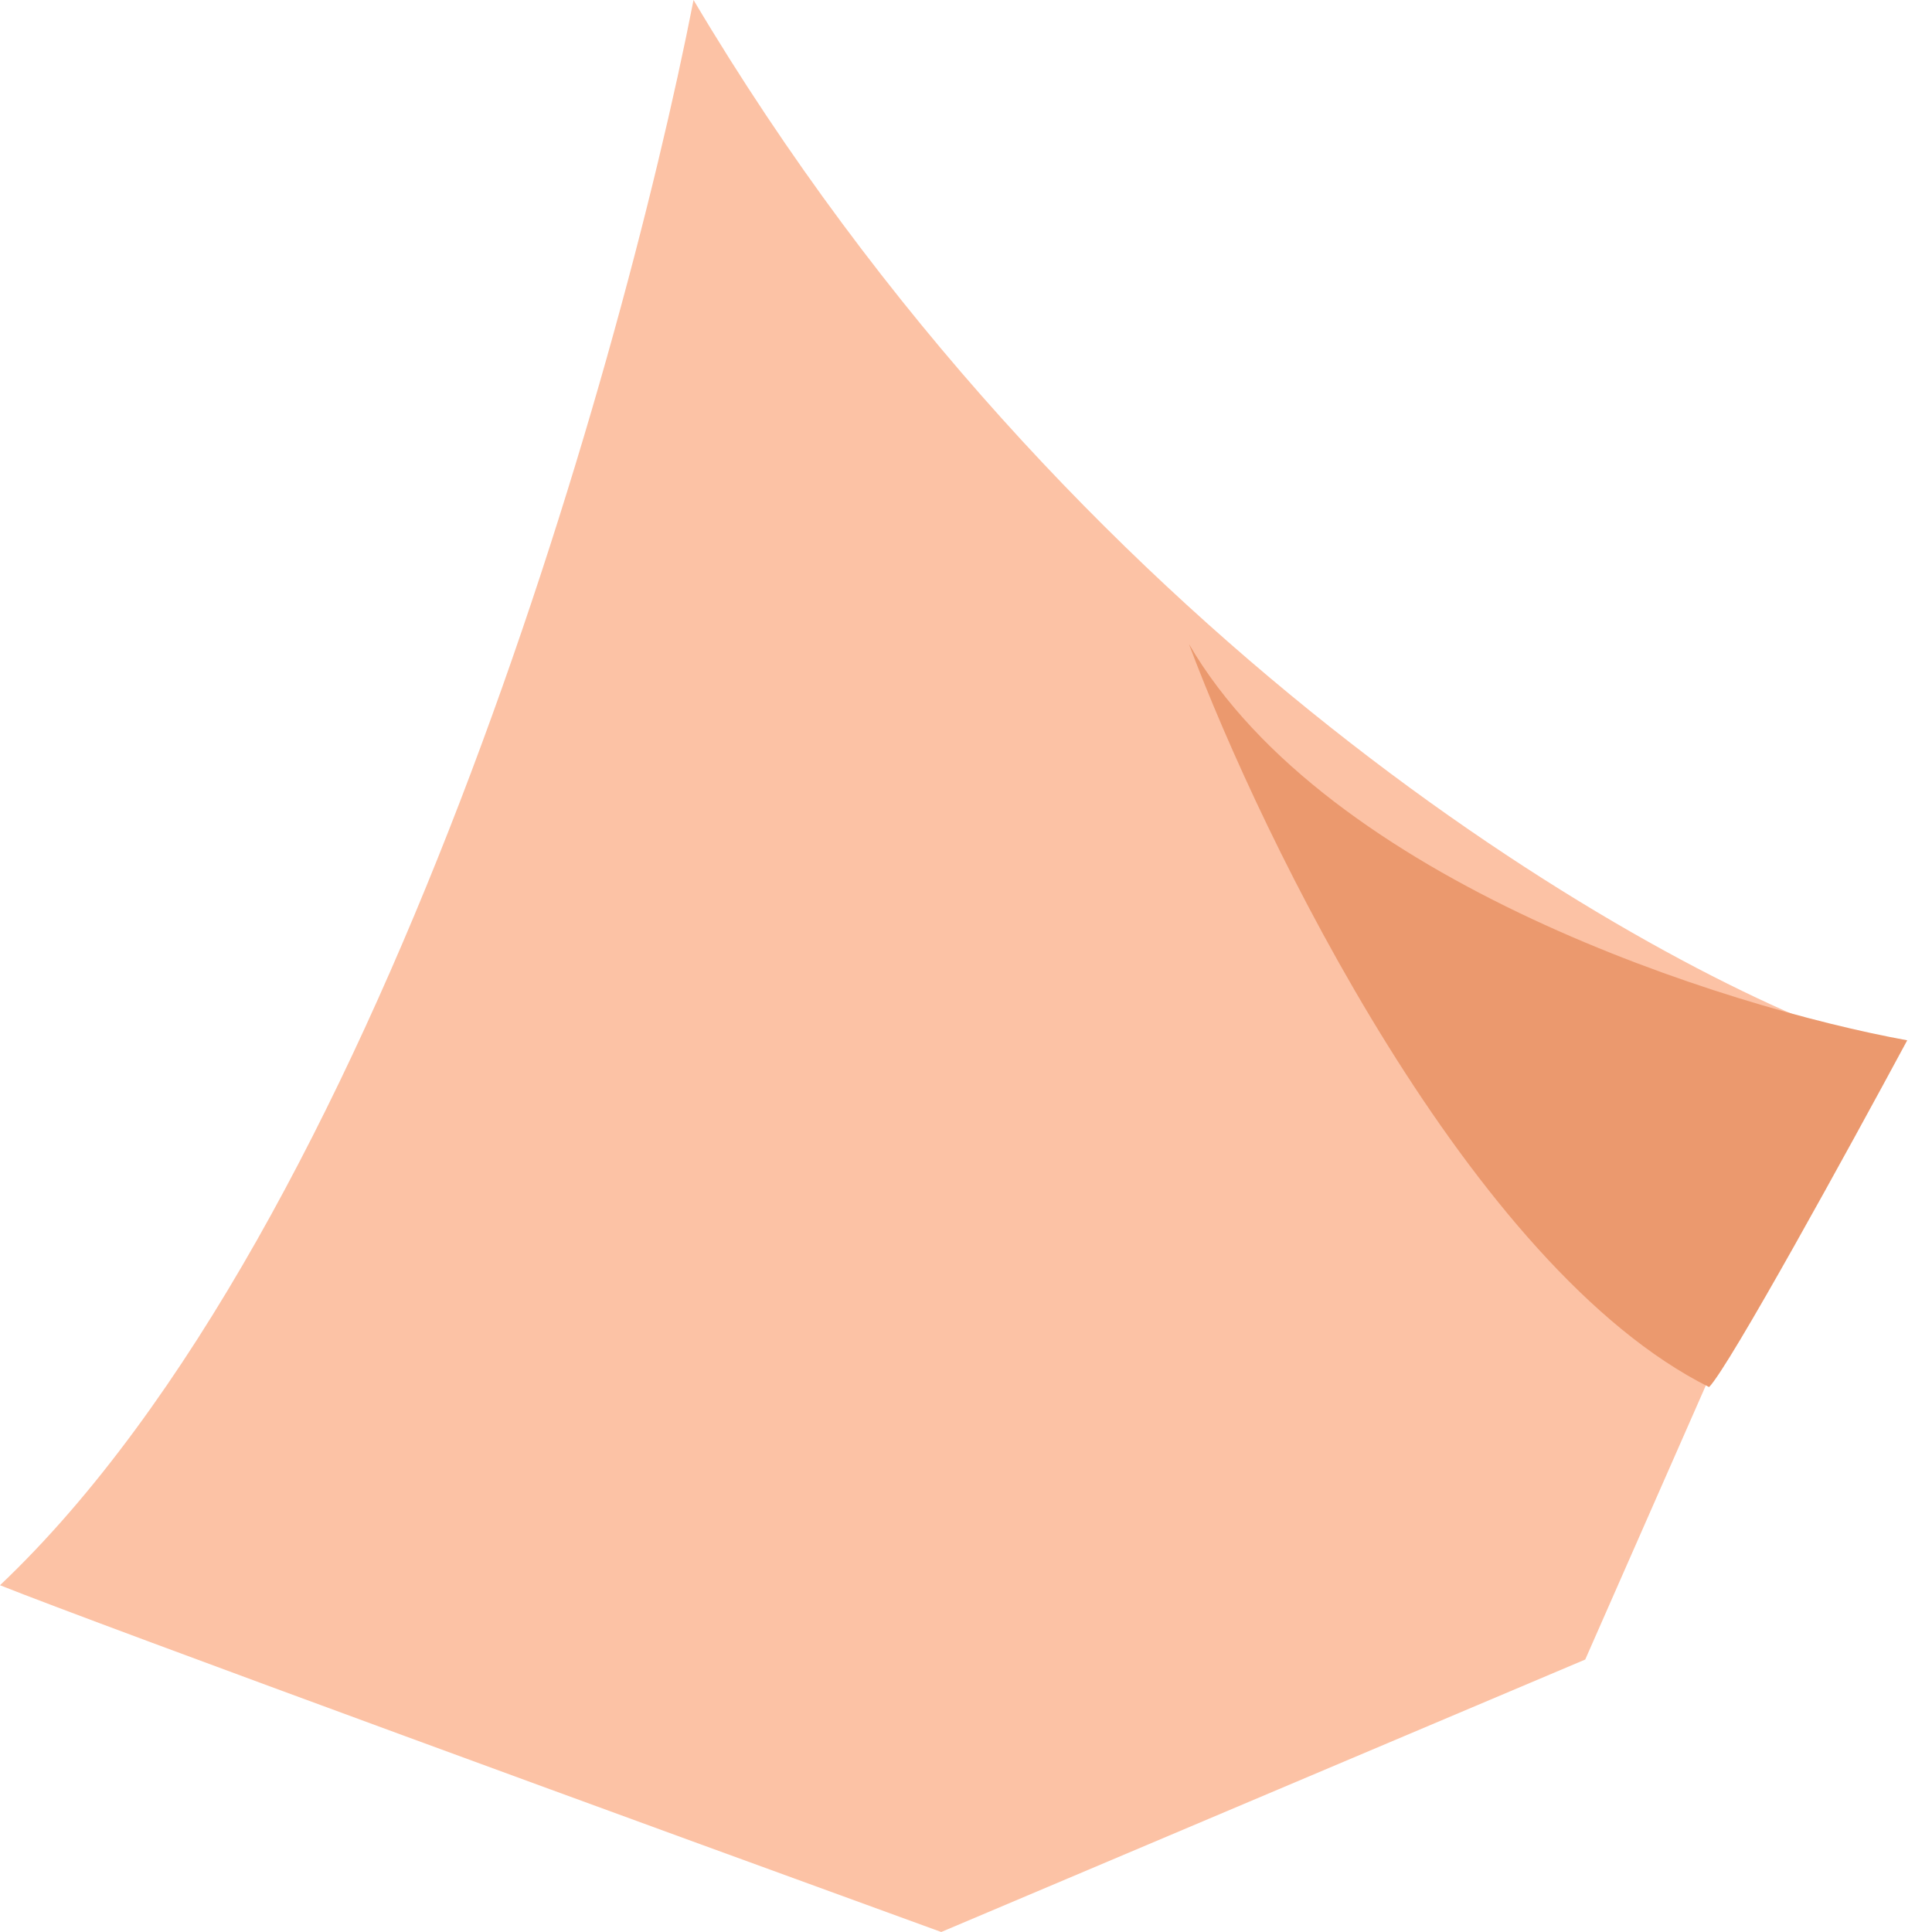
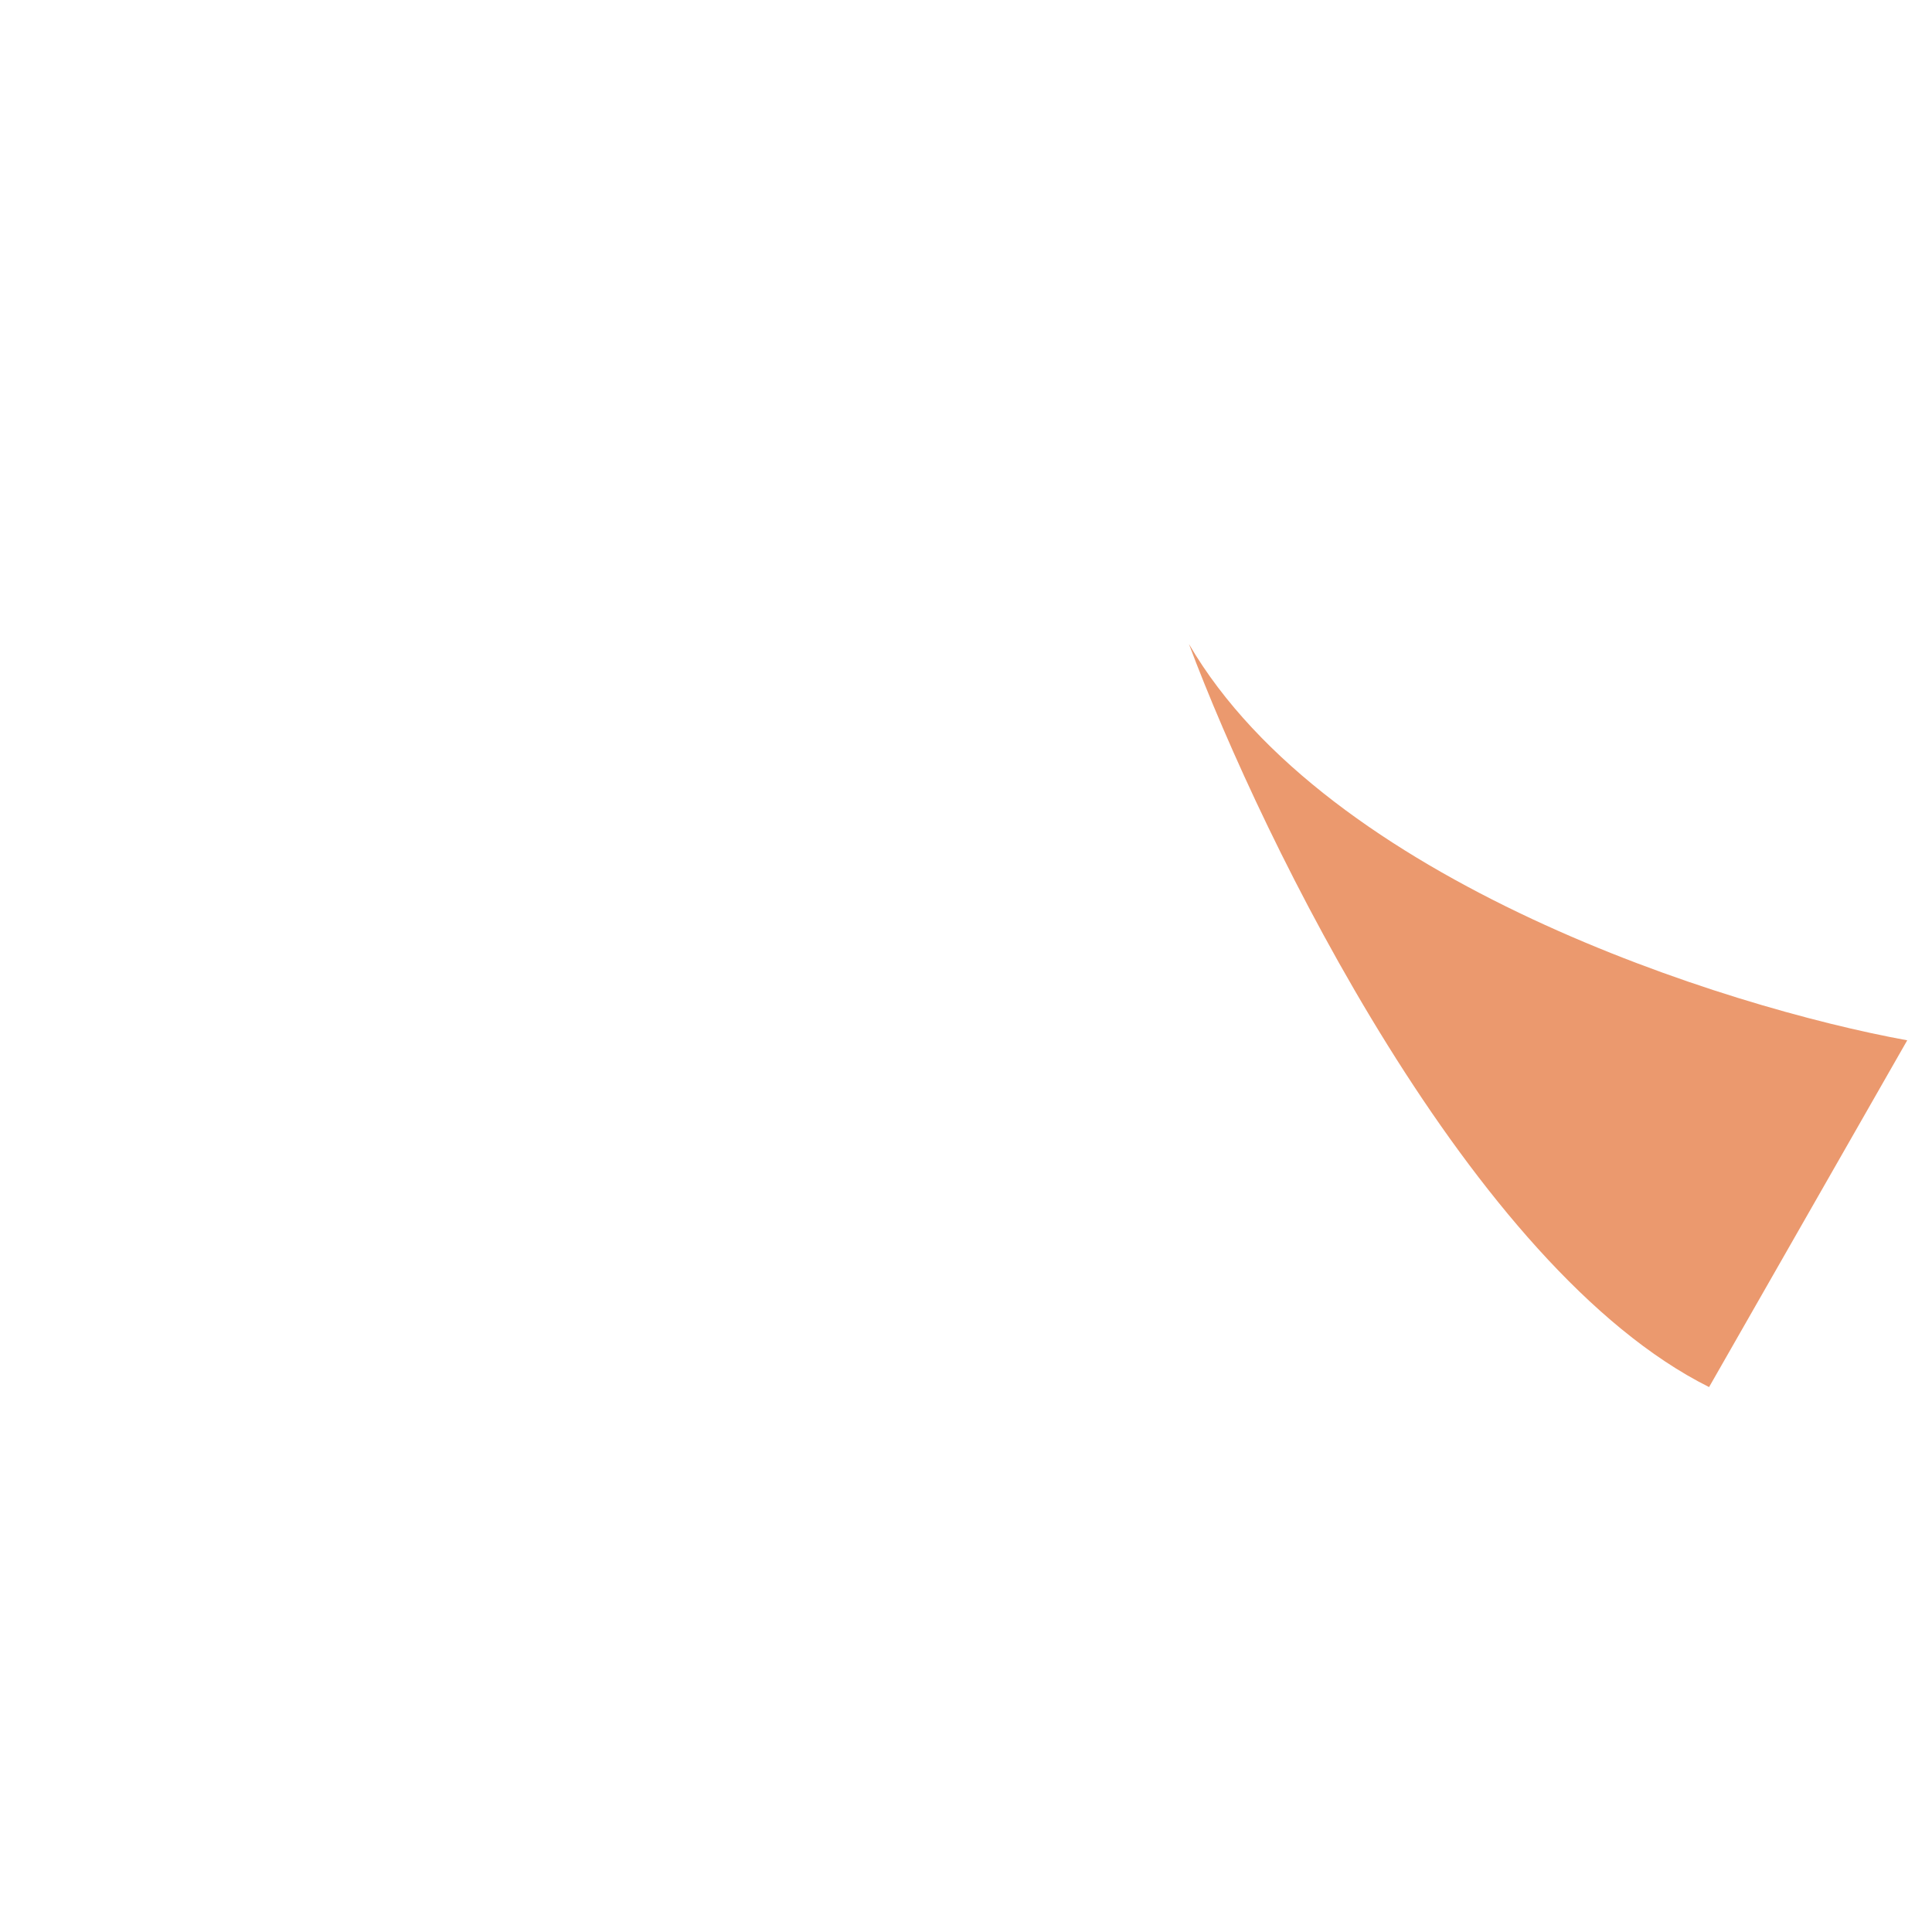
<svg xmlns="http://www.w3.org/2000/svg" width="39" height="39" viewBox="0 0 39 39" fill="none">
-   <path d="M0 32C7.6 24.8 12.5 7.667 14 0C21.6 12.8 32.833 19.333 37.5 21L32 33.5L19 39C13.5 37 2 32.8 0 32Z" fill="#FCC2A5" />
-   <path d="M34.5 28C29.7 25.6 25.5 17 24 13C26.8 17.8 34.833 20.333 38.5 21C37.333 23.167 34.9 27.6 34.5 28Z" fill="#EB996E" />
+   <path d="M34.5 28C29.7 25.6 25.5 17 24 13C26.8 17.8 34.833 20.333 38.5 21Z" fill="#EB996E" />
</svg>